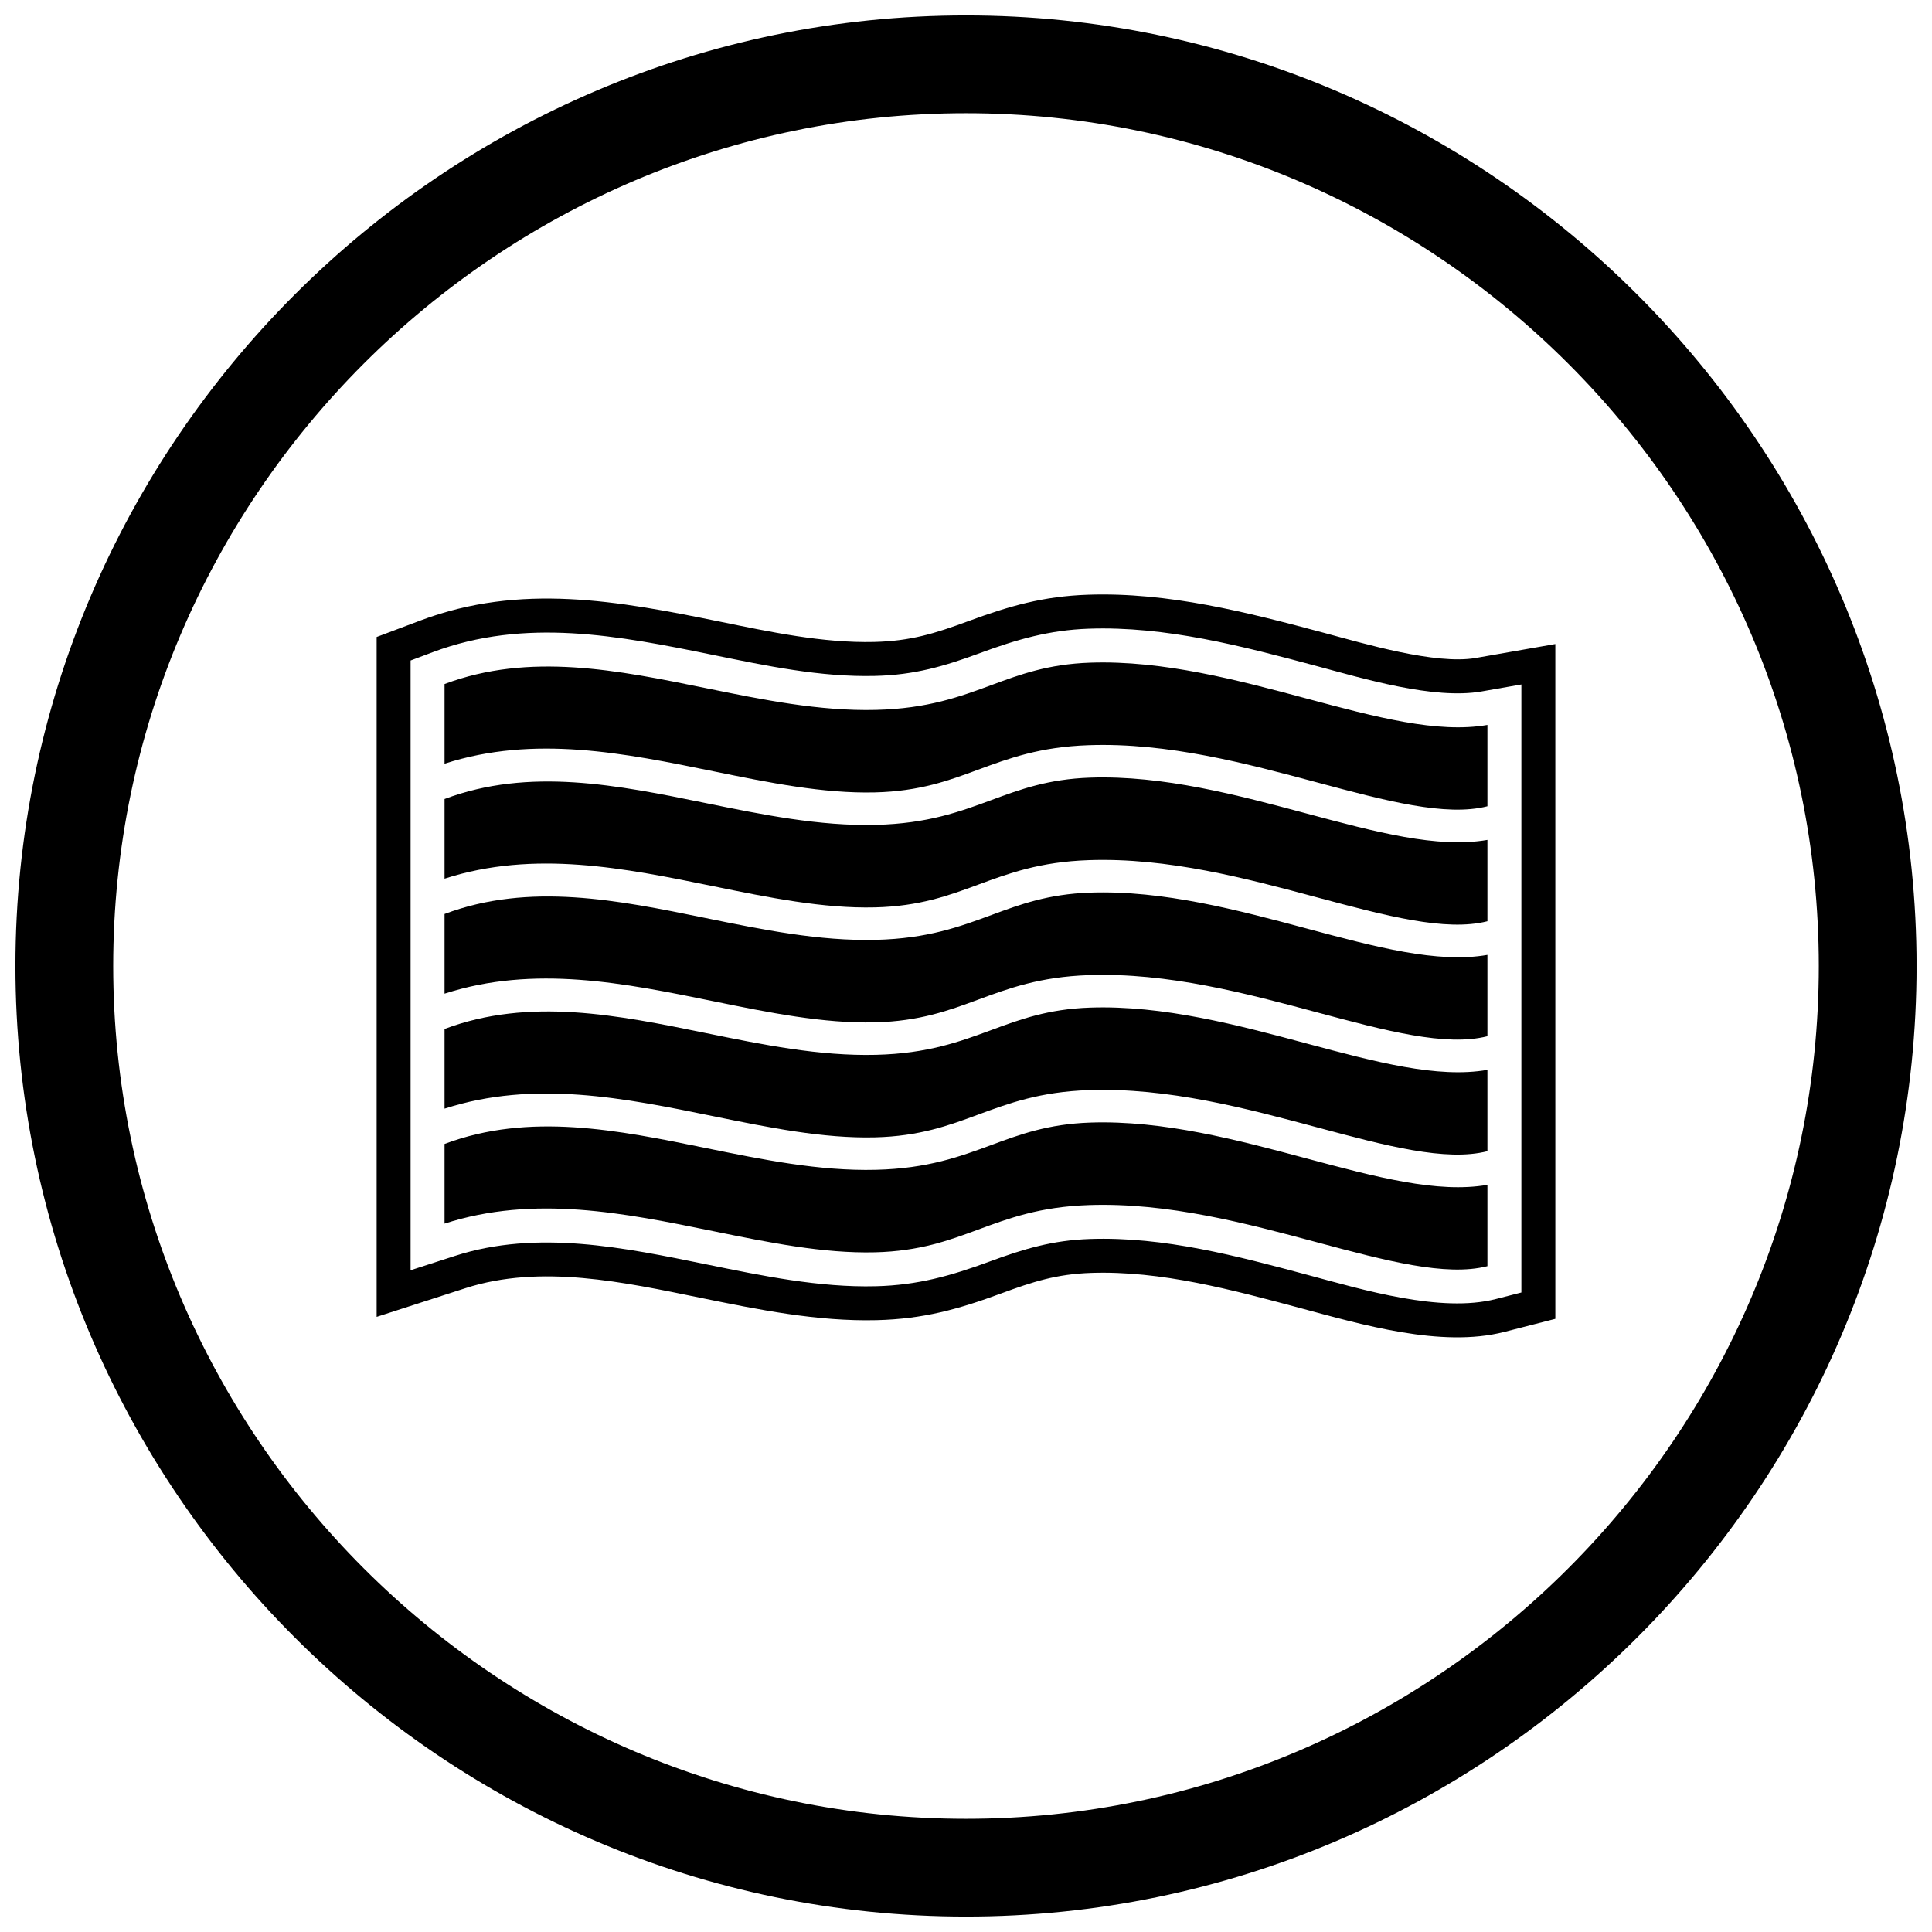
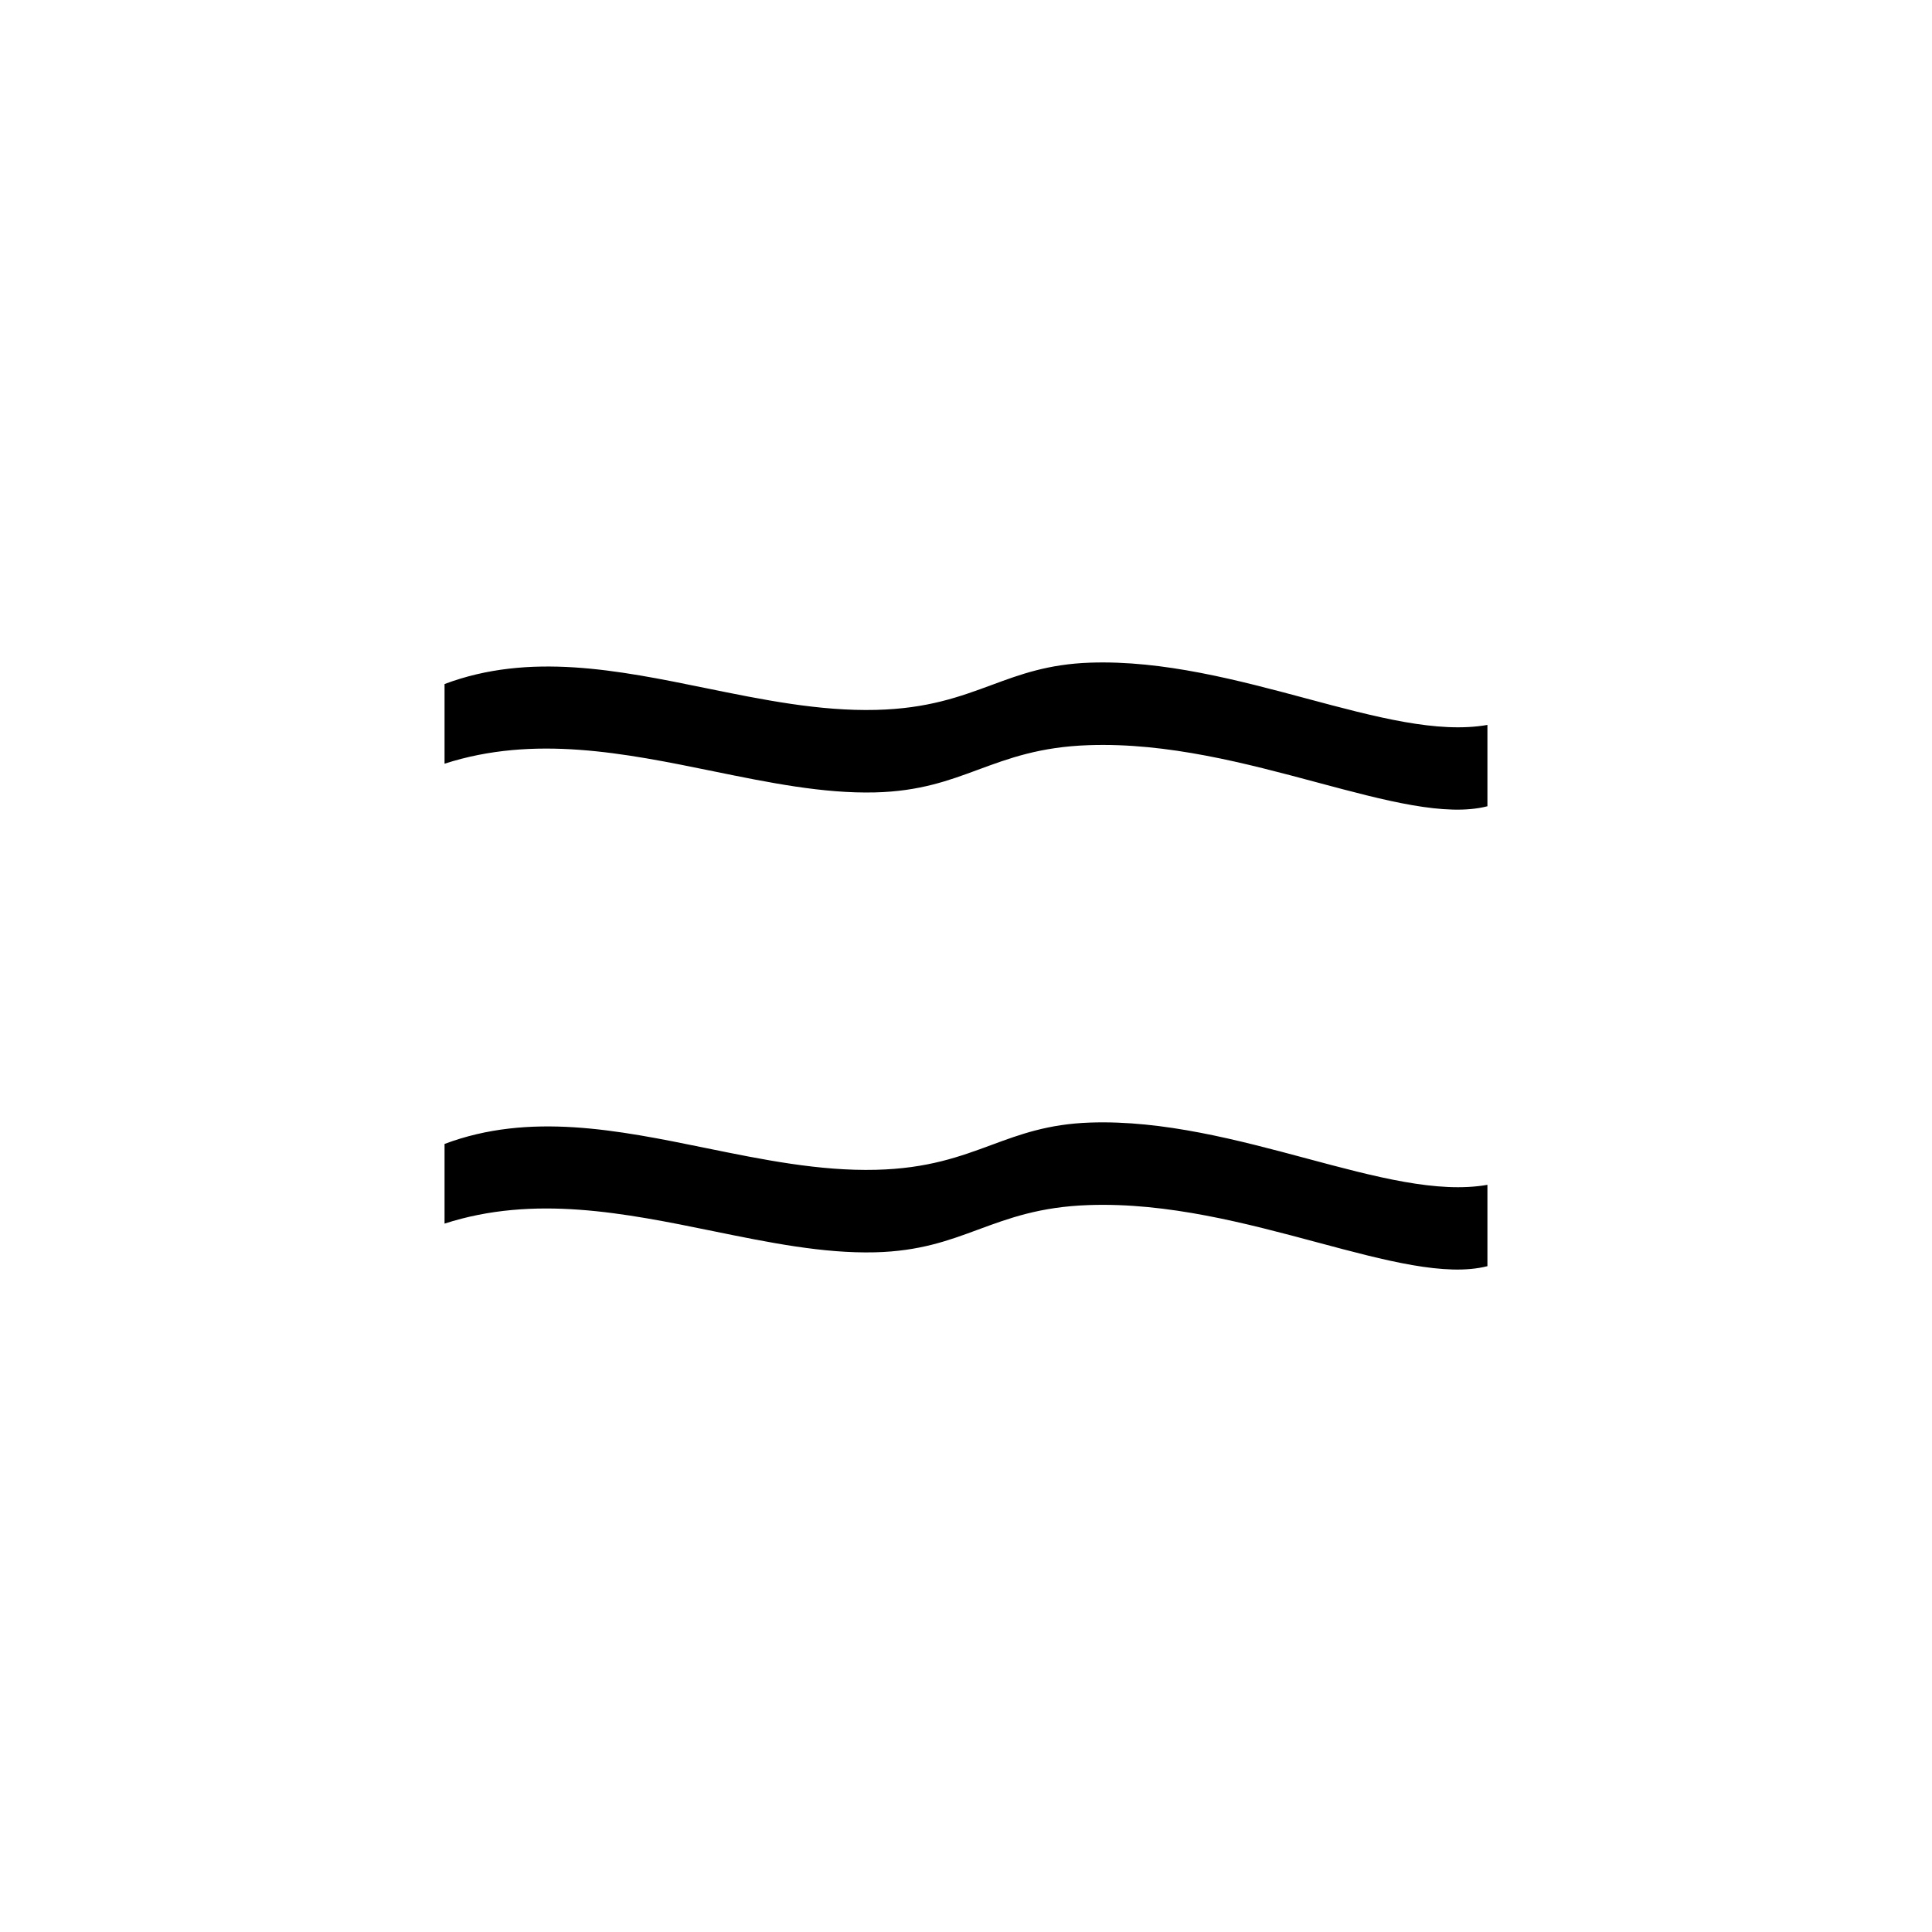
<svg xmlns="http://www.w3.org/2000/svg" width="800px" height="800px" version="1.1" viewBox="144 144 512 512">
  <defs>
    <clipPath id="a">
      <path d="m148.09 148.09h503.81v503.81h-503.81z" />
    </clipPath>
  </defs>
  <g clip-path="url(#a)">
-     <path d="m400 148.09c138.55 0 251.91 113.36 251.91 251.91 0 138.55-113.36 251.91-251.91 251.91-138.55 0-251.91-113.36-251.91-251.91 0-138.55 113.36-251.91 251.91-251.91zm0 25.91c124.3 0 226 101.7 226 226s-101.7 226-226 226-226-101.7-226-226 101.7-226 226-226z" fill-rule="evenodd" />
-   </g>
-   <path d="m556.18 436.57v56.938l-13.527 3.465c-16.727 4.285-37.863-1.977-54.188-6.352-17.793-4.766-36.789-9.926-55.348-9.285-9.102 0.316-15.348 2.32-23.746 5.422-11.406 4.215-20.684 6.793-33.035 7.098-15.777 0.391-31.426-2.805-46.809-5.945-19.977-4.078-42.199-8.988-62.184-2.527l-23.527 7.602v-180.18l11.656-4.387c26.461-9.957 52.297-5.191 79.074 0.273 13.332 2.723 27.504 5.769 41.164 5.43 9.629-0.238 16.059-2.242 24.93-5.519 10.879-4.019 19.84-6.586 31.613-6.992 21.367-0.738 42.23 4.637 62.695 10.117 10.387 2.781 29.52 8.5 40.133 6.641l21.098-3.695zm-8.996-111.18-10.547 1.848c-12.707 2.227-31.488-3.457-44.012-6.812-19.488-5.223-39.719-10.52-60.055-9.816-10.5 0.363-19.035 2.828-28.809 6.441-9.621 3.555-17.445 5.816-27.824 6.074-14.57 0.363-28.988-2.711-43.188-5.609-24.809-5.066-49.59-9.891-74.109-0.668l-5.828 2.191v161.59l11.762-3.801c21.816-7.051 44.953-2.176 66.75 2.273 14.656 2.992 29.762 6.141 44.785 5.766 11.039-0.273 19.867-2.746 30.141-6.543 9.133-3.375 16.703-5.637 26.555-5.977 19.715-0.68 39.113 4.527 57.984 9.586 14.289 3.828 35 10.074 49.625 6.328l6.766-1.734v-161.13z" fill-rule="evenodd" />
+     </g>
  <path d="m261.81 346.39c23.777-7.684 47.711-2.801 71.316 2.019 14.582 2.977 29.035 5.926 42.762 5.586 11.832-0.293 19.555-3.148 27.242-5.988 8.246-3.047 16.457-6.082 29.363-6.527 21.016-0.727 41.832 4.852 60.625 9.887 18.039 4.832 34.055 9.121 45.066 6.301v-21.555c-13.191 2.309-29.621-2.09-47.891-6.984-18.039-4.832-38.016-10.188-57.414-9.516-11.109 0.383-18.539 3.129-26 5.887-8.492 3.137-17.02 6.289-30.719 6.629-15.023 0.371-30.047-2.695-45.207-5.789-23.156-4.727-46.652-9.523-69.141-1.062v21.113z" fill-rule="evenodd" />
-   <path d="m261.81 376.86c23.777-7.684 47.711-2.801 71.316 2.019 14.582 2.977 29.035 5.926 42.762 5.586 11.832-0.293 19.555-3.148 27.242-5.988 8.246-3.047 16.457-6.082 29.363-6.527 21.016-0.727 41.832 4.852 60.625 9.887 18.039 4.832 34.055 9.121 45.066 6.301v-21.555c-13.191 2.309-29.621-2.09-47.891-6.984-18.039-4.832-38.016-10.188-57.414-9.516-11.109 0.383-18.539 3.129-26 5.887-8.492 3.137-17.02 6.289-30.719 6.629-15.023 0.371-30.047-2.695-45.207-5.789-23.156-4.727-46.652-9.523-69.141-1.062v21.113z" fill-rule="evenodd" />
-   <path d="m330.95 387.28c-23.156-4.727-46.652-9.523-69.141-1.062v21.113c23.777-7.684 47.711-2.801 71.316 2.019 14.582 2.977 29.035 5.926 42.762 5.586 11.832-0.293 19.555-3.148 27.242-5.988 8.246-3.047 16.457-6.082 29.363-6.527 21.016-0.727 41.832 4.852 60.625 9.887 18.039 4.832 34.055 9.121 45.066 6.301v-21.555c-13.191 2.309-29.621-2.09-47.891-6.984-18.039-4.832-38.016-10.188-57.414-9.516-11.109 0.383-18.539 3.129-26 5.887-8.492 3.137-17.02 6.289-30.719 6.629-15.023 0.371-30.047-2.695-45.207-5.789z" fill-rule="evenodd" />
-   <path d="m330.95 417.75c-23.156-4.727-46.652-9.523-69.141-1.062v21.113c23.777-7.684 47.711-2.801 71.316 2.019 14.582 2.977 29.035 5.926 42.762 5.586 11.832-0.293 19.555-3.148 27.242-5.988 8.246-3.047 16.457-6.082 29.363-6.527 21.016-0.727 41.832 4.852 60.625 9.887 18.039 4.832 34.055 9.121 45.066 6.301v-21.555c-13.191 2.309-29.621-2.09-47.891-6.984-18.039-4.832-38.016-10.188-57.414-9.516-11.109 0.383-18.539 3.129-26 5.887-8.492 3.137-17.02 6.289-30.719 6.629-15.023 0.371-30.047-2.695-45.207-5.789z" fill-rule="evenodd" />
  <path d="m330.95 448.22c-23.156-4.727-46.652-9.523-69.141-1.062v21.113c23.777-7.684 47.711-2.801 71.316 2.019 14.582 2.977 29.035 5.926 42.762 5.586 11.832-0.293 19.555-3.148 27.242-5.988 8.246-3.047 16.457-6.082 29.363-6.527 21.016-0.727 41.832 4.852 60.625 9.887 18.039 4.832 34.055 9.121 45.066 6.301v-21.555c-13.191 2.309-29.621-2.09-47.891-6.984-18.039-4.832-38.016-10.188-57.414-9.516-11.109 0.383-18.539 3.129-26 5.887-8.492 3.137-17.02 6.289-30.719 6.629-15.023 0.371-30.047-2.695-45.207-5.789z" fill-rule="evenodd" />
</svg>